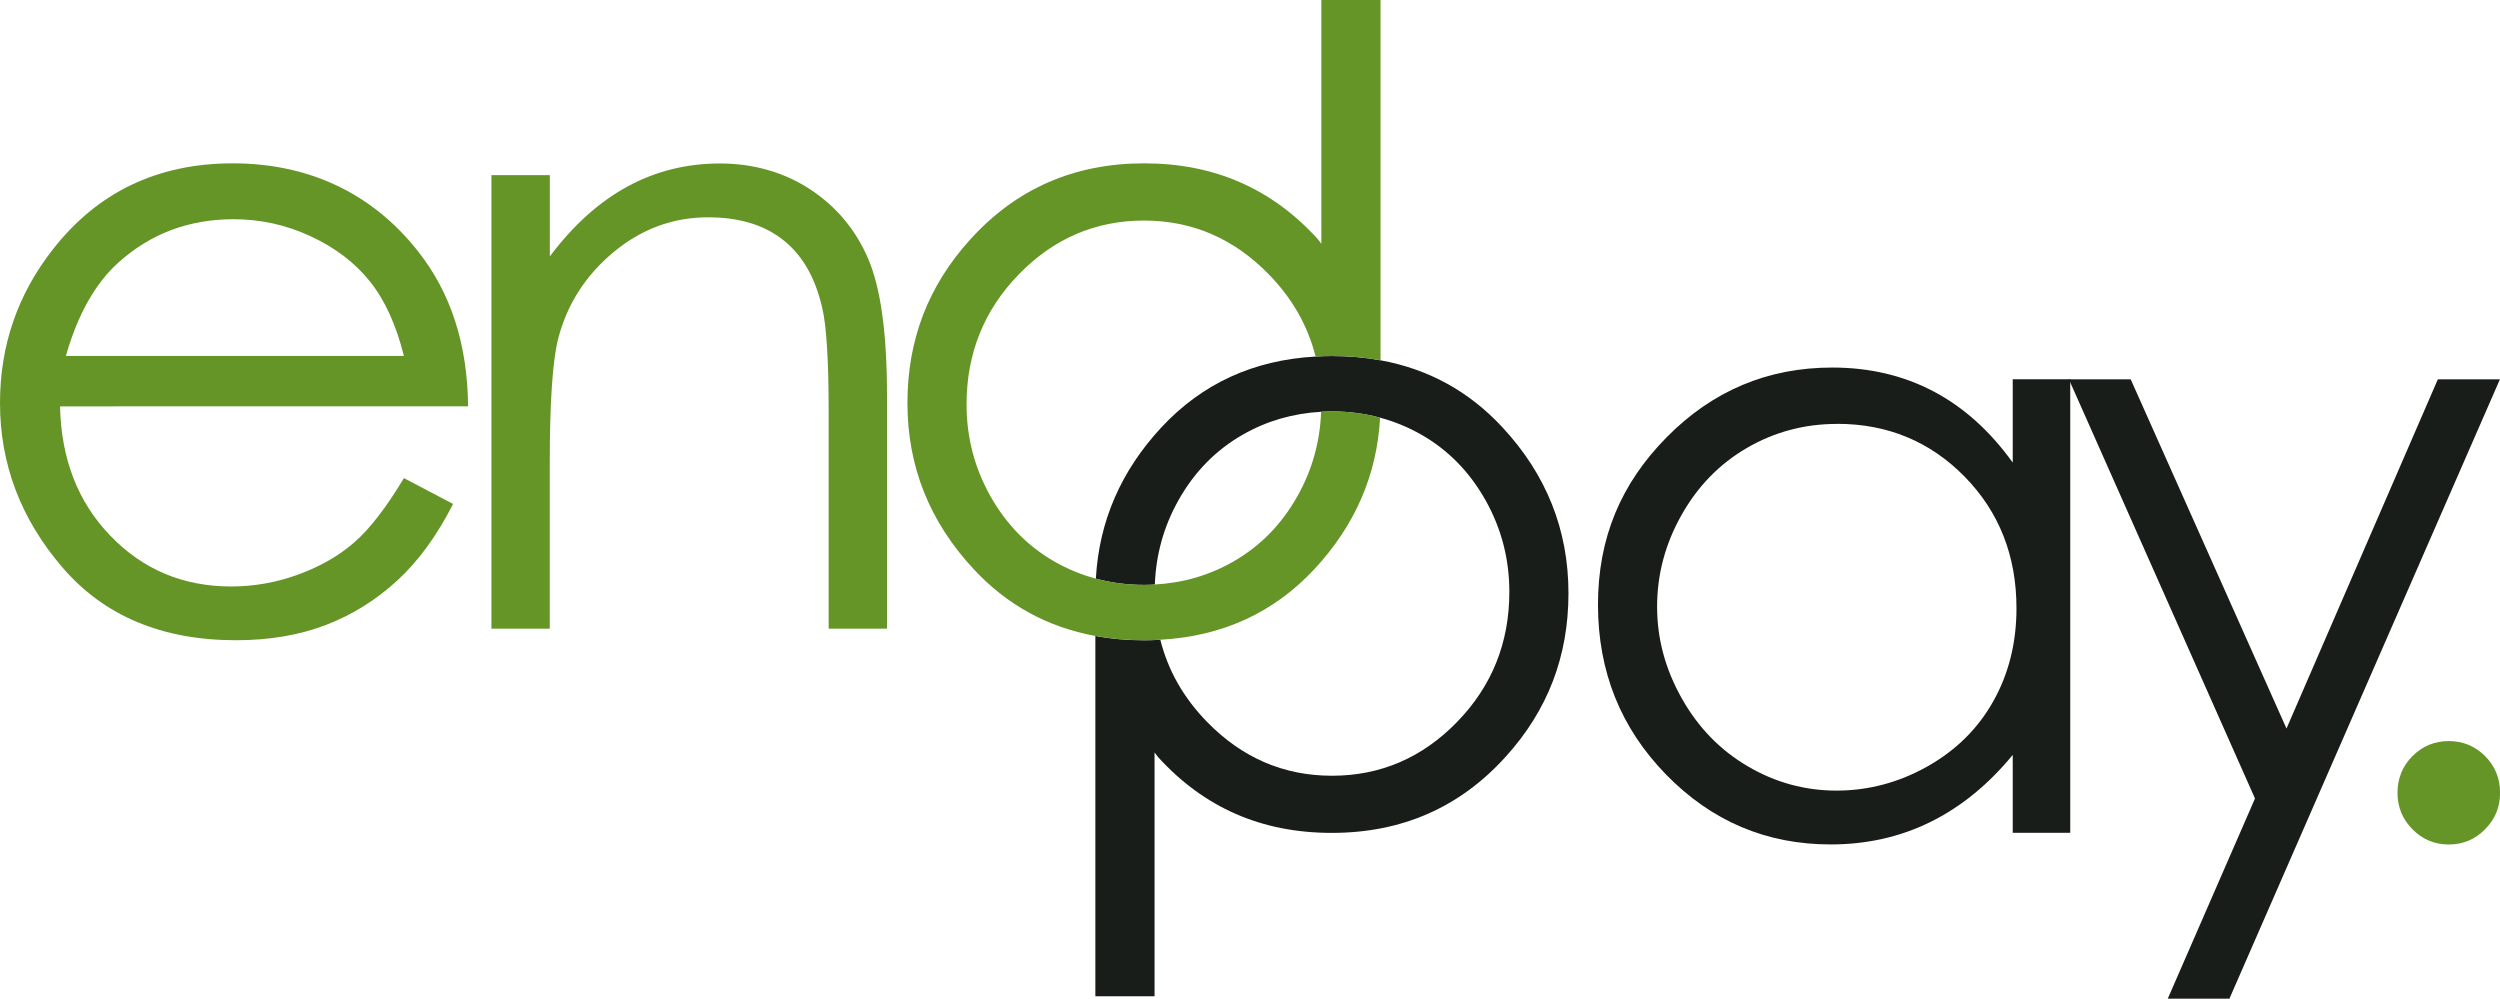
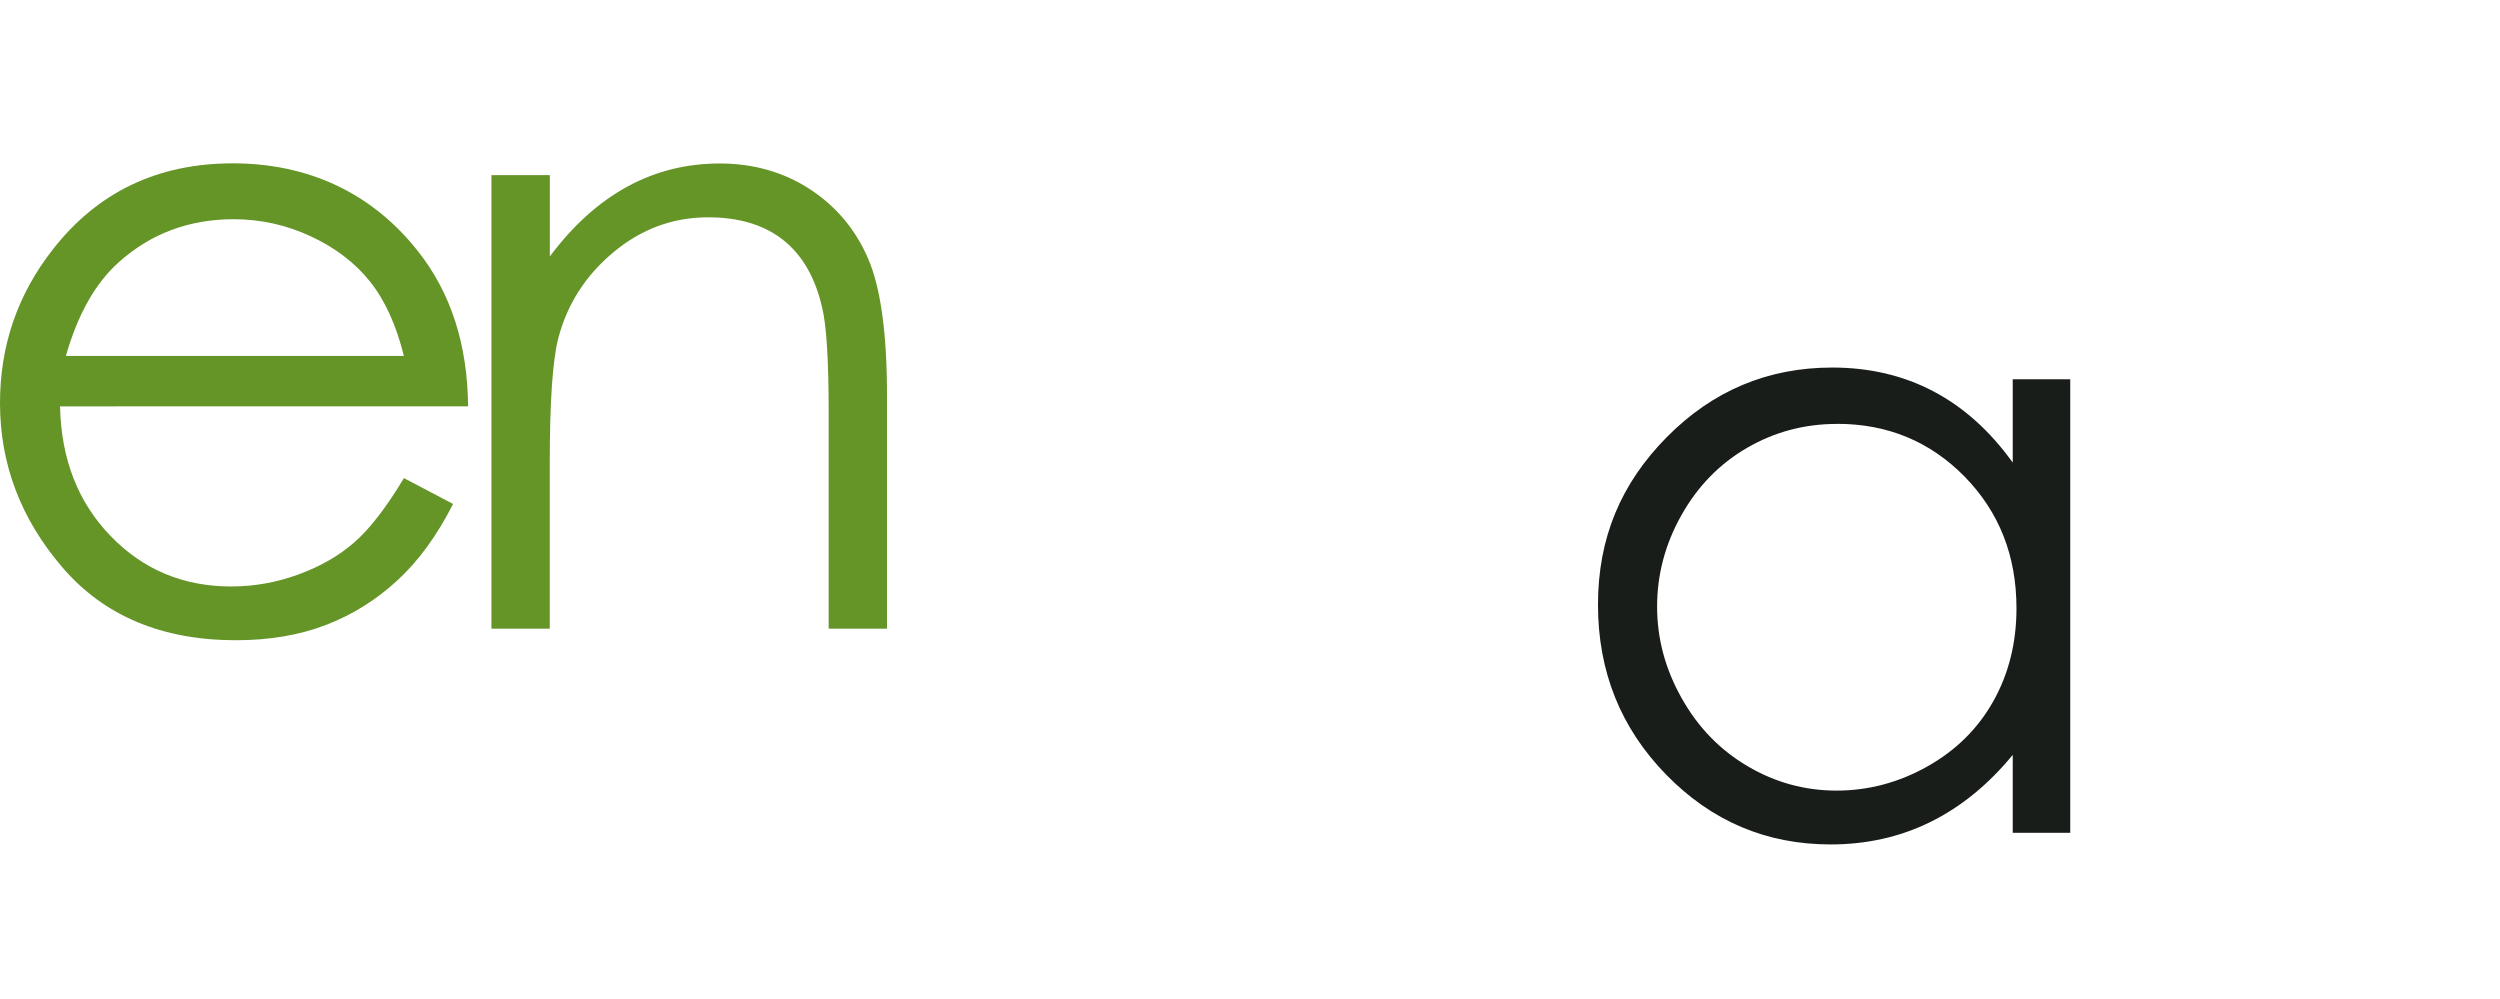
<svg xmlns="http://www.w3.org/2000/svg" id="Layer_2" data-name="Layer 2" viewBox="0 0 354.79 141.73">
  <defs>
    <style>
      .cls-1 {
        fill: #659427;
      }

      .cls-1, .cls-2 {
        stroke-width: 0px;
      }

      .cls-2 {
        fill: #191d19;
      }
    </style>
  </defs>
  <g id="Isolation_Mode" data-name="Isolation Mode">
-     <path class="cls-2" d="m195.92,51.13c6.79,1.24,12.55,4.4,17.27,9.48,6.26,6.72,9.4,14.58,9.4,23.57s-2.96,16.64-8.89,23.19c-6.52,7.22-14.75,10.83-24.71,10.83s-18.13-3.59-24.65-10.77c-.19-.21-.31-.44-.49-.65v34.61h-8.4v-51.13c2.2.4,4.51.61,6.93.61.77,0,1.53-.03,2.29-.07,1.1,4.37,3.31,8.25,6.64,11.66,4.97,5.09,10.87,7.63,17.72,7.63s12.81-2.54,17.75-7.63c4.95-5.09,7.42-11.24,7.42-18.46,0-4.65-1.12-8.99-3.38-13.01-2.26-4.02-5.3-7.13-9.14-9.32-1.85-1.05-3.79-1.85-5.81-2.39-2.18-.59-4.46-.89-6.84-.89-.52,0-1.02.02-1.53.05-4,.22-7.71,1.29-11.12,3.24-3.84,2.19-6.88,5.29-9.14,9.32-2.09,3.72-3.19,7.71-3.35,11.96-.51.03-1.02.05-1.53.05-2.38,0-4.66-.3-6.84-.89.45-8.13,3.56-15.3,9.33-21.5,5.77-6.19,13.05-9.53,21.86-10.02.75-.04,1.51-.07,2.29-.07,2.42,0,4.73.2,6.93.61Z" />
-     <path class="cls-1" d="m163.88,82.95c4-.22,7.71-1.29,11.12-3.24,3.84-2.19,6.88-5.29,9.14-9.32,2.09-3.72,3.19-7.71,3.35-11.96.51-.03,1.02-.05,1.53-.05,2.38,0,4.66.3,6.84.89-.45,8.13-3.56,15.3-9.33,21.5-5.77,6.19-13.05,9.53-21.86,10.02-.75.04-1.51.07-2.29.07-2.42,0-4.73-.2-6.93-.61-6.79-1.24-12.55-4.4-17.27-9.48-6.26-6.72-9.4-14.58-9.4-23.57s2.96-16.64,8.89-23.19c6.52-7.22,14.75-10.83,24.71-10.83s18.13,3.59,24.65,10.77c.19.21.31.44.49.65V0h8.4v51.13c-2.2-.4-4.51-.61-6.93-.61-.77,0-1.53.03-2.29.07-1.1-4.37-3.31-8.25-6.64-11.66-4.97-5.09-10.87-7.63-17.72-7.63s-12.81,2.54-17.75,7.63c-4.95,5.09-7.42,11.24-7.42,18.46,0,4.65,1.12,8.99,3.38,13.01,2.26,4.02,5.3,7.13,9.14,9.32,1.85,1.05,3.79,1.85,5.81,2.39,2.18.59,4.46.89,6.84.89.52,0,1.02-.02,1.53-.05Z" />
    <path class="cls-1" d="m57.32,67.85l6.98,3.67c-2.29,4.5-4.93,8.12-7.94,10.88-3,2.76-6.37,4.86-10.13,6.3-3.75,1.44-8,2.16-12.73,2.16-10.5,0-18.71-3.44-24.63-10.32C2.96,73.66,0,65.88,0,57.2c0-8.16,2.5-15.44,7.52-21.83,6.35-8.12,14.86-12.19,25.52-12.19s19.74,4.16,26.28,12.48c4.66,5.88,7.03,13.21,7.11,22.01H8.52c.16,7.47,2.54,13.61,7.17,18.39,4.61,4.78,10.32,7.17,17.12,7.17,3.27,0,6.47-.57,9.56-1.71,3.1-1.14,5.74-2.65,7.91-4.55,2.17-1.88,4.53-4.93,7.05-9.13Zm0-17.33c-1.1-4.42-2.71-7.95-4.83-10.59-2.11-2.64-4.9-4.77-8.38-6.39-3.47-1.62-7.13-2.43-10.95-2.43-6.32,0-11.75,2.03-16.29,6.09-3.32,2.96-5.83,7.39-7.52,13.31h47.97Z" />
    <path class="cls-1" d="m69.75,24.85h8.28v11.54c3.31-4.42,6.98-7.72,11-9.91s8.4-3.28,13.13-3.28,9.08,1.22,12.81,3.67,6.48,5.74,8.25,9.88,2.66,10.59,2.66,19.34v33.13h-8.28v-30.7c0-7.41-.31-12.36-.92-14.85-.97-4.26-2.81-7.46-5.53-9.61s-6.27-3.22-10.65-3.22c-5.01,0-9.49,1.66-13.46,4.97s-6.58,7.41-7.84,12.3c-.79,3.19-1.18,9.03-1.18,17.51v23.6h-8.28V24.85Z" />
    <path class="cls-2" d="m293.8,53.83v64.36h-8.16v-11.06c-3.47,4.22-7.36,7.39-11.68,9.52s-9.04,3.19-14.17,3.19c-9.11,0-16.89-3.3-23.34-9.91-6.45-6.61-9.67-14.64-9.67-24.11s3.25-17.19,9.76-23.78c6.51-6.59,14.34-9.88,23.48-9.88,5.28,0,10.07,1.12,14.35,3.37s8.04,5.62,11.27,10.12v-11.83h8.16Zm-33.1,6.33c-4.6,0-8.86,1.13-12.77,3.4-3.89,2.26-7,5.44-9.3,9.54-2.31,4.09-3.46,8.43-3.46,12.99s1.16,8.86,3.49,13c2.32,4.13,5.44,7.35,9.36,9.65,3.92,2.31,8.12,3.46,12.62,3.46s8.82-1.14,12.89-3.43c4.05-2.28,7.18-5.37,9.36-9.27,2.19-3.9,3.28-8.3,3.28-13.18,0-7.44-2.45-13.66-7.35-18.67-4.91-5-10.94-7.5-18.11-7.5Z" />
-     <path class="cls-2" d="m293.63,53.83h8.75l22.11,49.56,21.48-49.56h8.81l-38.39,87.9h-8.75l12.38-28.41-26.41-59.49Z" />
-     <path class="cls-1" d="m347.52,105.17c2.01,0,3.73.71,5.15,2.13s2.13,3.15,2.13,5.21-.71,3.74-2.13,5.18-3.14,2.16-5.15,2.16-3.73-.72-5.15-2.16-2.13-3.16-2.13-5.18.71-3.79,2.13-5.21,3.14-2.13,5.15-2.13Z" />
  </g>
</svg>